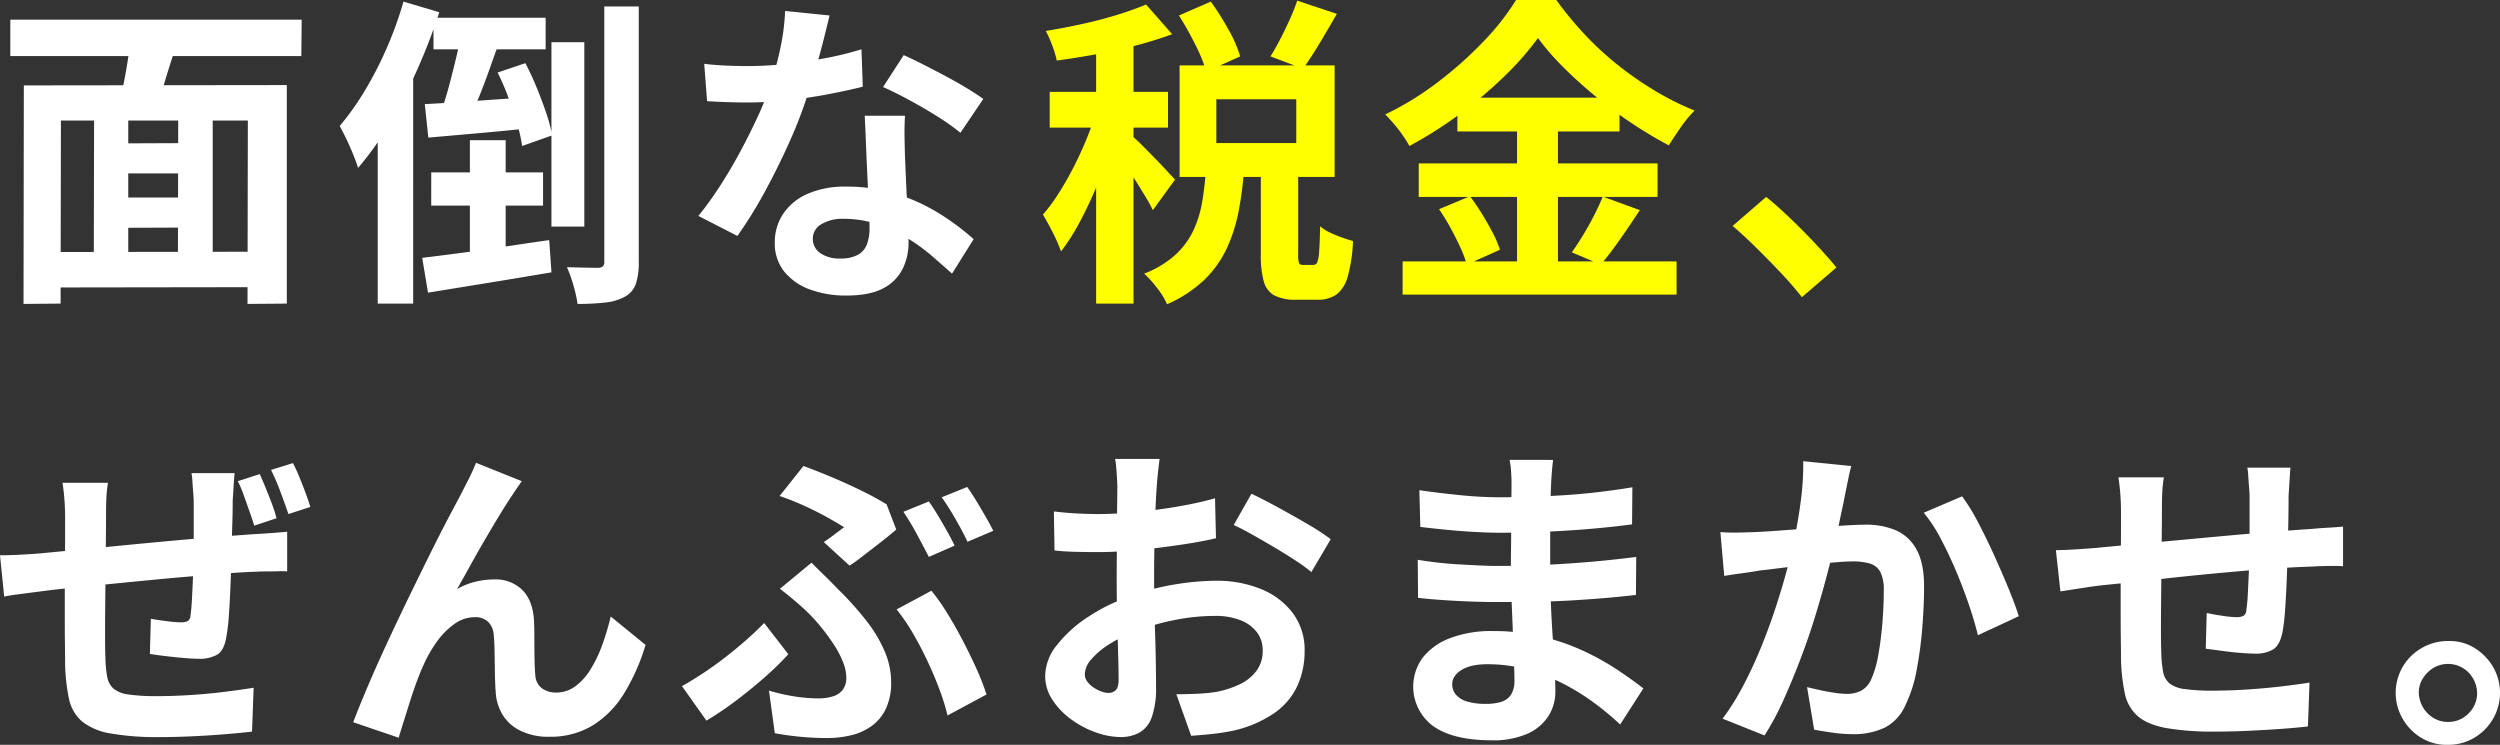
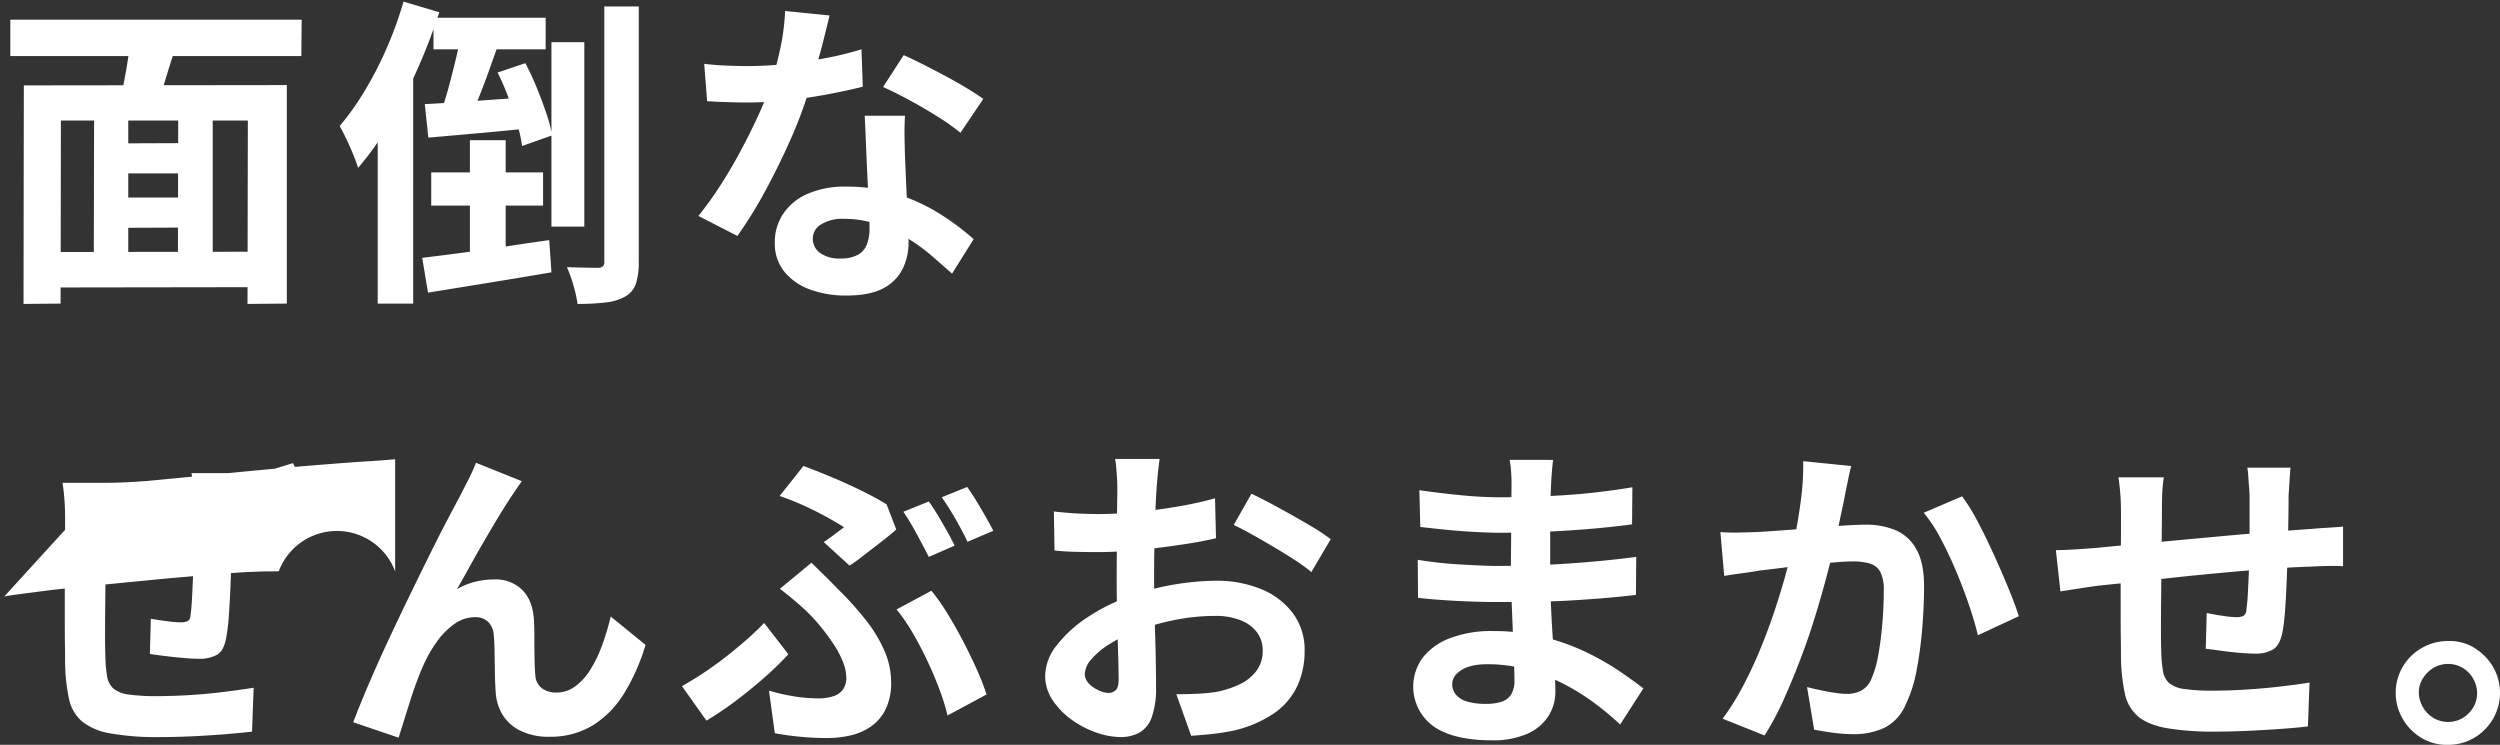
<svg xmlns="http://www.w3.org/2000/svg" width="729.158" height="217.236" viewBox="0 0 729.158 217.236">
  <rect x="0" y="0" width="729.158" height="217.236" fill="#333333" stroke="none" />
  <g id="グループ_404" data-name="グループ 404" transform="translate(-200.692 1497.182)">
-     <path id="パス_568" data-name="パス 568" d="M33.84-38.352l24.252-.094v8.836H33.84Zm0,15.792H58.186v8.742l-24.346.094ZM15.6-6.674l63.544-.094V3.572L15.7,3.666Zm-6.956-48.6,76.7-.094V8.366L73.884,8.46l.094-53.486H19.458L19.364,8.366,8.554,8.46ZM29.14-48.5H39.1V-2.068H29.046Zm24.534,0H63.732V-2.162H53.58ZM39.762-69.56l13.254,2.82q-1.692,5.17-3.243,10.293t-2.961,8.789L36.566-50.384q.658-2.726,1.316-6.063t1.175-6.768Q39.574-66.646,39.762-69.56ZM4.7-74.448H89.676l-.094,10.622H4.7ZM138.744-39.292h10.434V-2.256H138.744Zm23.782-28.576h9.588V-14.1h-9.588Zm-34.4-7.144h32.712V-65.8H128.122Zm-.658,45.12h32.618v9.682H127.464Zm-1.88-19.928q6.016-.282,14.335-.893t16.967-1.175l.094,9.024q-7.99.846-15.98,1.551l-14.382,1.269Zm-.752,44.838q4.7-.564,10.81-1.363t12.831-1.833q6.721-1.034,13.4-1.974l.658,9.4q-9.4,1.6-18.941,3.149L126.524,5.17Zm22-54.05,8.084-2.726q1.786,3.384,3.337,7.191t2.773,7.426a42.121,42.121,0,0,1,1.692,6.439l-8.742,3.1a43.8,43.8,0,0,0-1.457-6.486q-1.081-3.666-2.538-7.614A72.614,72.614,0,0,0,146.828-59.032Zm-10.434-12.5,11.374,2.35q-1.5,4.042-3.055,8.46t-3.149,8.413q-1.6,4-3.1,7l-8.178-2.256q1.222-3.29,2.35-7.52t2.162-8.554Q135.83-67.962,136.394-71.534ZM177.942-78.3H188V-3.854a19.886,19.886,0,0,1-.846,6.439,6.815,6.815,0,0,1-3.1,3.713,14.84,14.84,0,0,1-5.687,1.739,68.477,68.477,0,0,1-8.225.423,38.247,38.247,0,0,0-1.175-5.311,37.922,37.922,0,0,0-1.927-5.405q3.008.094,5.64.141t3.572.047a2.152,2.152,0,0,0,1.316-.47,1.835,1.835,0,0,0,.376-1.316Zm-58.562-1.41,10.434,3.1a166.72,166.72,0,0,1-6.345,16.544,155.281,155.281,0,0,1-8.084,15.792,88.227,88.227,0,0,1-9.259,13.066q-.376-1.316-1.316-3.666t-2.068-4.7q-1.128-2.35-1.974-3.854a78.353,78.353,0,0,0,7.285-10.246,106.346,106.346,0,0,0,6.439-12.5A109.358,109.358,0,0,0,119.38-79.712Zm-7.52,25.85,10.152-10.152.188.188V8.366H111.86Zm95.222-7.708q3.008.376,6.439.517t6.063.141a107.6,107.6,0,0,0,11.8-.658q5.969-.658,11.515-1.739A94.411,94.411,0,0,0,252.954-65.8l.376,10.9q-4.042,1.034-9.635,2.115T231.9-51a108.176,108.176,0,0,1-12.22.705q-2.82,0-5.734-.094t-6.016-.282Zm36.566-14.1q-.564,2.35-1.5,6.11t-2.115,7.9q-1.175,4.136-2.491,8.178A127,127,0,0,1,232.086-39.1q-3.384,7.614-7.332,14.852a124.4,124.4,0,0,1-7.99,12.878L205.39-17.2a101.678,101.678,0,0,0,6.3-8.742q3.1-4.794,5.828-9.87t4.935-9.823a88.3,88.3,0,0,0,3.525-8.6,92.111,92.111,0,0,0,3.149-11.139,64.07,64.07,0,0,0,1.551-11.609Zm22,29.234q-.188,3.008-.141,5.969t.141,6.063q.094,2.162.235,5.5t.329,7.05q.188,3.713.329,7.05t.141,5.311a17.115,17.115,0,0,1-1.786,7.849,12.919,12.919,0,0,1-5.687,5.593q-3.9,2.068-10.669,2.068a30.163,30.163,0,0,1-10.528-1.739,17.221,17.221,0,0,1-7.52-5.17,13.1,13.1,0,0,1-2.82-8.6,14.8,14.8,0,0,1,2.444-8.319,16.3,16.3,0,0,1,7.1-5.828,27.019,27.019,0,0,1,11.233-2.115,48.2,48.2,0,0,1,15.228,2.3,54.756,54.756,0,0,1,12.5,5.875,73.371,73.371,0,0,1,9.494,7.144l-6.3,10.058q-2.538-2.256-5.781-5.076a53.727,53.727,0,0,0-7.238-5.264,43.723,43.723,0,0,0-8.648-4.042,30.618,30.618,0,0,0-10.011-1.6,11.694,11.694,0,0,0-6.486,1.6,4.784,4.784,0,0,0-2.444,4.136,5.045,5.045,0,0,0,2.115,4.23,9.731,9.731,0,0,0,5.969,1.6,10.179,10.179,0,0,0,5.076-1.081,5.819,5.819,0,0,0,2.632-3.1,13,13,0,0,0,.752-4.559q0-2.162-.188-6.11t-.423-8.742q-.235-4.794-.423-9.588t-.376-8.46Zm16.168,4.982a64.535,64.535,0,0,0-6.768-4.794q-4.042-2.538-8.319-4.841T259.252-54.8l6.016-9.306q2.538,1.128,5.781,2.773t6.58,3.431q3.337,1.786,6.2,3.525t4.653,3.055ZM70.124,57.808q-.094.658-.188,2.115t-.188,3.055q-.094,1.6-.188,2.914,0,3.2-.094,6.063t-.141,5.452q-.047,2.585-.141,5.029-.094,4.136-.282,8.648t-.47,8.413a52.569,52.569,0,0,1-.752,6.251q-.658,3.76-2.585,4.982a10.508,10.508,0,0,1-5.593,1.222q-1.6,0-4.324-.235t-5.4-.564q-2.679-.329-4.371-.611l.282-10.246q2.162.376,4.747.705a33.729,33.729,0,0,0,3.9.329,4.639,4.639,0,0,0,2.115-.376,1.915,1.915,0,0,0,.8-1.692q.282-1.88.423-4.606t.282-5.875q.141-3.149.235-6.439,0-2.538,0-5.123t0-5.358q0-2.773,0-5.4,0-1.316-.141-2.961t-.235-3.243a16.5,16.5,0,0,0-.282-2.444Zm-36.942,2.82a39.495,39.495,0,0,0-.47,4.559q-.094,2.209-.094,5.217,0,2.538-.047,6.721t-.094,9.165q-.047,4.982-.094,9.917t-.047,8.93q0,4,.094,6.345a36.469,36.469,0,0,0,.517,5.687,6.045,6.045,0,0,0,1.833,3.478,8.587,8.587,0,0,0,4.465,1.739,57.532,57.532,0,0,0,8.319.47q4.606,0,9.776-.329t9.964-.94q4.794-.611,8.366-1.175L75.2,133.2q-3.2.376-7.755.752t-9.541.611q-4.982.235-9.494.235a78.087,78.087,0,0,1-14.57-1.081,17.783,17.783,0,0,1-8.272-3.525,11.913,11.913,0,0,1-3.76-6.58,54.8,54.8,0,0,1-1.128-10.246q0-2.068-.047-5.5t-.047-7.755V91.272q0-4.512.047-8.6t.047-7.144q0-3.055,0-4.465,0-2.914-.188-5.452t-.564-4.982ZM1.692,81.778q2.068,0,5.17-.141t6.674-.423q2.82-.282,8.319-.8t12.6-1.222q7.1-.705,14.711-1.41t14.711-1.269q7.1-.564,12.549-.94,1.88-.094,4.418-.282t4.606-.376V86.478A18.117,18.117,0,0,0,83,86.431q-1.692.047-3.525.047t-3.055.094q-3.666.094-8.93.517t-11.28.94q-6.016.517-12.267,1.128T31.96,90.332q-5.734.564-10.34,1.034t-7.332.846q-1.5.188-3.666.47t-4.277.564q-2.115.282-3.431.564ZM77.456,58.09q.846,1.88,1.786,4.183t1.786,4.559a38.472,38.472,0,0,1,1.316,4.136L75.858,73.13Q75.2,71.062,74.4,68.806l-1.6-4.512a36.5,36.5,0,0,0-1.739-4.136Zm9.682-3.2q.94,1.786,1.88,4.089T90.8,63.542q.846,2.256,1.41,4.136l-6.392,2.068q-1.034-3.008-2.35-6.533a65.313,65.313,0,0,0-2.726-6.345Zm66.74,5.264q-.658.94-1.457,2.115t-1.551,2.3q-1.692,2.538-3.713,5.875t-4.183,7.05q-2.162,3.713-4.183,7.379t-3.807,6.768a20.457,20.457,0,0,1,5.358-2.162,23.163,23.163,0,0,1,5.452-.658,11.053,11.053,0,0,1,8.319,3.149q3.055,3.149,3.337,9.071.094,2.068.094,4.982t.047,5.828q.047,2.914.235,4.888a5.031,5.031,0,0,0,2.021,3.9,7.128,7.128,0,0,0,4.089,1.175,9.226,9.226,0,0,0,5.5-1.786A17.184,17.184,0,0,0,173.9,115.1a37.793,37.793,0,0,0,3.431-7.144,75.528,75.528,0,0,0,2.491-8.319l10.152,8.272a59.678,59.678,0,0,1-6.2,14.053,28.332,28.332,0,0,1-9.165,9.4,23.576,23.576,0,0,1-12.643,3.337,18.4,18.4,0,0,1-8.648-1.833,12.413,12.413,0,0,1-5.17-4.794,14.36,14.36,0,0,1-1.88-6.439q-.188-2.538-.235-5.64t-.094-6.063q-.047-2.961-.235-4.841a5.88,5.88,0,0,0-1.6-3.854,5.337,5.337,0,0,0-3.948-1.41,10.169,10.169,0,0,0-5.922,1.974,21.708,21.708,0,0,0-5.123,5.17,38.451,38.451,0,0,0-4,7.05q-.94,2.068-1.974,4.888t-1.974,5.828q-.94,3.008-1.786,5.687t-1.41,4.559l-13.254-4.512q1.786-4.7,4.371-10.763t5.687-12.737q3.1-6.674,6.3-13.254t6.11-12.455q2.914-5.875,5.217-10.246t3.525-6.627q.94-1.88,2.162-4.23T140.53,54.8Zm88.078,17.766q1.692-1.128,3.29-2.35t2.632-1.974q-2.068-1.316-5.123-3.008t-6.58-3.29q-3.525-1.6-7.1-2.82l6.956-8.742q3.854,1.41,8.225,3.243t8.6,3.9q4.23,2.068,7.426,4.042l2.82,7.332q-.94.846-2.632,2.209t-3.713,2.914q-2.021,1.551-3.9,3.008t-3.384,2.4Zm-15.98,43.334a58.952,58.952,0,0,0,7.473,1.692,45.475,45.475,0,0,0,7,.564,13.651,13.651,0,0,0,4.23-.611,5.512,5.512,0,0,0,2.867-1.974,5.867,5.867,0,0,0,.987-3.525,12.7,12.7,0,0,0-1.034-4.653,27.988,27.988,0,0,0-2.726-5.123q-1.692-2.538-3.525-4.794a50.645,50.645,0,0,0-3.431-3.854q-1.692-1.692-4-3.666t-4.653-3.76l9.212-7.614q2.068,2.068,3.948,3.9T246,91.554a90.324,90.324,0,0,1,8.554,9.541,39.519,39.519,0,0,1,5.264,8.93,22.848,22.848,0,0,1,1.786,8.695,17.692,17.692,0,0,1-1.551,7.849,13.224,13.224,0,0,1-4.183,5.029,16.944,16.944,0,0,1-5.969,2.679,29.982,29.982,0,0,1-7,.8q-3.854,0-7.8-.376t-7.426-1.034Zm52.076,7.238a64.347,64.347,0,0,0-2.4-7.708q-1.551-4.136-3.525-8.319t-4.23-8.037a54.642,54.642,0,0,0-4.7-6.862l10.152-5.452a58.375,58.375,0,0,1,4.606,6.533q2.35,3.807,4.559,8.037t4.042,8.319a68.573,68.573,0,0,1,2.867,7.379Zm-46.436-17.86a82.729,82.729,0,0,1-6.2,6.11q-3.666,3.29-8.178,6.768A101.274,101.274,0,0,1,207.74,130L200.6,119.942q3.008-1.692,6.345-3.9t6.58-4.747q3.243-2.538,6.063-5.029t4.982-4.747ZM272.6,66.08q1.222,1.692,2.632,4.042t2.726,4.7q1.316,2.35,2.162,4.136l-7.52,3.29q-1.5-2.914-3.525-6.674a69.284,69.284,0,0,0-3.9-6.486Zm11.186-4.23q1.222,1.692,2.679,4.089t2.773,4.7q1.316,2.3,2.162,3.995l-7.52,3.2q-1.41-3.008-3.525-6.674t-4-6.3ZM339.9,53.672q-.094.752-.282,2.3t-.329,3.1q-.141,1.551-.235,2.773-.188,2.726-.329,5.969t-.235,6.674q-.094,3.431-.141,6.909t-.047,6.768q0,3.854.094,8.507t.235,9.212q.141,4.559.188,8.319t.047,5.828a25.336,25.336,0,0,1-1.269,9.024,8.263,8.263,0,0,1-3.619,4.465,11.3,11.3,0,0,1-5.452,1.269,21.762,21.762,0,0,1-7.238-1.363,27.8,27.8,0,0,1-7.191-3.807,21.8,21.8,0,0,1-5.452-5.687,12.578,12.578,0,0,1-2.115-7,14.685,14.685,0,0,1,3.431-8.977,37.223,37.223,0,0,1,9.118-8.225,53.749,53.749,0,0,1,12.267-6.016,68.211,68.211,0,0,1,12.972-3.431A75.959,75.959,0,0,1,356.354,89.2a34.063,34.063,0,0,1,13.066,2.4,21.726,21.726,0,0,1,9.306,7A17.876,17.876,0,0,1,382.2,109.7a24.272,24.272,0,0,1-2.068,10.058,19.953,19.953,0,0,1-6.627,7.943,34.554,34.554,0,0,1-12.079,5.217q-3.2.658-6.345.987t-5.969.517l-4.324-12.126q3.2,0,6.157-.141a51.988,51.988,0,0,0,5.4-.517,28.313,28.313,0,0,0,6.956-2.256,12.849,12.849,0,0,0,4.888-3.948,9.608,9.608,0,0,0,1.786-5.828,8.664,8.664,0,0,0-1.739-5.452,11.052,11.052,0,0,0-4.841-3.478,19.677,19.677,0,0,0-7.238-1.222,60.545,60.545,0,0,0-11.985,1.222,69.944,69.944,0,0,0-11.609,3.384,41.057,41.057,0,0,0-7.426,3.713,22.521,22.521,0,0,0-5.17,4.371,6.886,6.886,0,0,0-1.88,4.324,3.571,3.571,0,0,0,.705,2.115,6.967,6.967,0,0,0,1.833,1.739,10.665,10.665,0,0,0,2.3,1.175,6.134,6.134,0,0,0,2.021.423,3.022,3.022,0,0,0,2.162-.8q.846-.8.846-3.149,0-2.538-.141-7.285t-.282-10.575q-.141-5.828-.141-11.562,0-3.948.047-7.99t.047-7.708q0-3.666.047-6.486t.047-4.418q0-1.034-.094-2.632t-.235-3.243a16.87,16.87,0,0,0-.329-2.4Zm26.79,10.152q3.572,1.692,8.037,4.136t8.554,4.841a64.408,64.408,0,0,1,6.533,4.277l-5.64,9.588a49.487,49.487,0,0,0-4.653-3.384q-2.867-1.88-6.2-3.854t-6.439-3.713q-3.1-1.739-5.358-2.773Zm-57.622,5.17q4.136.47,7.285.611t5.687.141q3.666,0,8.084-.329t9.024-.94q4.606-.611,8.977-1.457t7.943-1.88l.282,11.656q-3.948.94-8.554,1.645t-9.259,1.269q-4.653.564-8.836.846t-7.285.282q-4.7,0-7.708-.094t-5.452-.376Zm145.606-15.04q-.188,1.41-.329,3.149t-.235,3.525q-.094,1.88-.188,5.029t-.094,6.909v14.1q0,3.948.188,8.789t.517,9.776q.329,4.935.564,9.212t.235,7.1a13.1,13.1,0,0,1-2.068,7.191,13.975,13.975,0,0,1-6.157,5.123,24.666,24.666,0,0,1-10.293,1.88q-11.28,0-17.108-4.136a14.29,14.29,0,0,1-3.055-19.975,18.22,18.22,0,0,1,7.99-5.687,33.768,33.768,0,0,1,12.455-2.068,60.562,60.562,0,0,1,14.429,1.645A64.092,64.092,0,0,1,463.8,109.79a75.868,75.868,0,0,1,9.87,5.546Q477.99,118.25,481,120.6l-6.768,10.528a83.079,83.079,0,0,0-7.567-6.3,65.759,65.759,0,0,0-9.118-5.64,55.968,55.968,0,0,0-10.434-4.089A42.573,42.573,0,0,0,435.5,113.55q-4.888,0-7.567,1.692t-2.679,4.136a4.615,4.615,0,0,0,1.128,3.1,6.818,6.818,0,0,0,3.29,1.974,19.054,19.054,0,0,0,5.452.658,14.957,14.957,0,0,0,4.371-.564,5.234,5.234,0,0,0,2.867-2.068,7.4,7.4,0,0,0,1.034-4.23q0-2.068-.141-5.922t-.329-8.507q-.188-4.653-.376-9.165t-.188-7.99q0-3.384.047-7.1t.047-7.379q0-3.666.047-6.721t.047-5.029q0-1.316-.141-3.243a24.274,24.274,0,0,0-.423-3.243Zm-39.01,8.836q2.538.376,5.64.752t6.345.7q3.243.329,6.157.47t5.076.141q9.588,0,19.129-.611t19.787-2.3l-.094,10.81q-4.794.658-11.092,1.222t-13.395.893q-7.1.329-14.241.329-2.914,0-7.191-.235t-8.507-.658q-4.23-.423-7.332-.8Zm-.47,20.3q2.256.376,5.358.752t6.345.564q3.243.188,6.157.329t4.794.141q8.742,0,15.839-.376t13.3-.94q6.2-.564,11.938-1.316l-.094,11.092q-4.888.564-9.447.94t-9.306.658q-4.747.282-10.2.376t-12.22.094q-2.726,0-6.768-.141t-8.225-.423q-4.183-.282-7.379-.658ZM541.628,55.74q-.47,1.786-.893,3.9t-.8,3.9q-.376,2.068-.94,4.653t-1.081,5.17q-.517,2.585-1.081,5.029-.94,4.042-2.35,9.4t-3.29,11.515q-1.88,6.157-4.23,12.361t-4.982,12.079a81.187,81.187,0,0,1-5.64,10.575l-12.22-4.888a73.344,73.344,0,0,0,6.157-9.917q2.867-5.5,5.217-11.327t4.183-11.468q1.833-5.64,3.149-10.528T524.9,77.83q1.316-6.392,2.068-12.314a77.92,77.92,0,0,0,.658-11.186Zm32.336,8.836a56.72,56.72,0,0,1,4.653,7.567q2.4,4.559,4.7,9.635t4.23,9.776q1.927,4.7,2.961,7.99L578.57,105.09q-.94-3.948-2.585-8.789t-3.76-9.87q-2.115-5.029-4.512-9.541a42.826,42.826,0,0,0-4.935-7.52Zm-70.5,10.434q2.538.188,4.982.141t5.076-.141q2.256-.094,5.593-.329t7.05-.517q3.713-.282,7.473-.611t6.956-.517q3.2-.188,5.264-.188a21.989,21.989,0,0,1,8.789,1.645,12.5,12.5,0,0,1,6.016,5.593q2.209,3.948,2.209,10.716,0,5.546-.517,12.032a115.263,115.263,0,0,1-1.645,12.408,38.768,38.768,0,0,1-3.2,10.058,13.275,13.275,0,0,1-6.157,6.768,21.134,21.134,0,0,1-9.259,1.88,42.234,42.234,0,0,1-5.781-.423q-3.055-.423-5.5-.893l-2.068-12.408q1.88.47,4.089.94t4.23.752a24.656,24.656,0,0,0,3.243.282,9.133,9.133,0,0,0,4.136-.893,6.684,6.684,0,0,0,2.914-3.149,28.254,28.254,0,0,0,2.115-7.05q.8-4.324,1.222-9.353t.423-9.635a11.449,11.449,0,0,0-1.034-5.546,5.107,5.107,0,0,0-3.055-2.4A17.636,17.636,0,0,0,542,83.564q-2.068,0-5.781.329t-7.849.752q-4.136.423-7.755.893t-5.593.658q-1.974.376-5.123.8t-5.311.8ZM669.75,56.21q-.094.752-.188,2.209t-.188,3.055q-.094,1.6-.188,2.914,0,3.1-.047,6.016t-.094,5.5q-.047,2.585-.141,5.029-.094,4.136-.282,8.648t-.47,8.366a56.214,56.214,0,0,1-.752,6.3q-.752,3.666-2.632,4.935a9.945,9.945,0,0,1-5.546,1.269q-1.6,0-4.371-.235T649.4,109.6q-2.679-.376-4.371-.564L645.31,98.6q2.162.47,4.747.846a29.608,29.608,0,0,0,3.9.376,4.194,4.194,0,0,0,2.115-.423,2.052,2.052,0,0,0,.8-1.739,44.558,44.558,0,0,0,.423-4.512q.141-2.726.282-5.969t.235-6.345V64.858q0-1.222-.141-2.867t-.235-3.243a19.349,19.349,0,0,0-.282-2.538Zm-36.942,2.82a39.5,39.5,0,0,0-.47,4.559q-.094,2.209-.094,5.217,0,2.538-.047,6.768t-.094,9.165q-.047,4.935-.094,9.87t-.047,8.977q0,4.042.094,6.392a36.475,36.475,0,0,0,.517,5.687,5.817,5.817,0,0,0,1.833,3.431,8.873,8.873,0,0,0,4.465,1.692,57.531,57.531,0,0,0,8.319.47q4.606,0,9.776-.329t9.964-.893q4.794-.564,8.366-1.128l-.47,12.784q-3.1.376-7.708.705t-9.588.564q-4.982.235-9.494.235a81.56,81.56,0,0,1-14.57-1.034q-5.452-1.034-8.272-3.478a11.913,11.913,0,0,1-3.76-6.58,54.8,54.8,0,0,1-1.128-10.246q0-2.068-.047-5.546t-.047-7.755V89.768q0-4.512.047-8.6t.047-7.191V69.464q0-2.914-.188-5.452t-.564-4.982Zm-31.49,21.244q2.068,0,5.17-.188t6.674-.47q2.82-.282,8.366-.8l12.6-1.175q7.05-.658,14.711-1.363t14.711-1.269q7.05-.564,12.5-.94,1.974-.188,4.465-.329t4.559-.329V84.974a22.173,22.173,0,0,0-2.444-.094q-1.692,0-3.525.047t-3.055.141q-3.666.094-8.93.423t-11.28.846q-6.016.517-12.267,1.128t-11.985,1.269q-5.734.658-10.34,1.128t-7.332.752q-1.5.188-3.666.517t-4.277.658l-3.337.517Zm114.4,26.508a13.7,13.7,0,0,1,7.614,1.974,16.065,16.065,0,0,1,5.452,5.5,15.137,15.137,0,0,1,0,15.275,15.414,15.414,0,0,1-5.5,5.5,14.635,14.635,0,0,1-7.567,2.021,14.161,14.161,0,0,1-7.708-1.974,15.3,15.3,0,0,1-5.5-5.546,15.044,15.044,0,0,1,5.546-20.727A15.139,15.139,0,0,1,715.716,106.782Zm0,23.594a8.143,8.143,0,0,0,5.969-2.491,8.252,8.252,0,0,0,2.491-6.063,8.889,8.889,0,0,0-1.222-4.183,8.4,8.4,0,0,0-3.055-3.055,8.407,8.407,0,0,0-8.413,0,9.32,9.32,0,0,0-3.1,3.055,7.663,7.663,0,0,0-1.222,4.183,8.916,8.916,0,0,0,4.324,7.426A8.062,8.062,0,0,0,715.716,130.376Z" transform="translate(199 -1417)" fill="#fff" />
-     <path id="パス_569" data-name="パス 569" d="M41.548-75.67l9.306-4.042a84.687,84.687,0,0,1,5.123,8.131,36.926,36.926,0,0,1,3.431,7.849l-9.87,4.418a47.487,47.487,0,0,0-3.243-7.9A95.819,95.819,0,0,0,41.548-75.67Zm34.5-4.324L87.608-76.14q-2.538,4.418-5.076,8.648T77.738-60.16l-9.494-3.572q1.41-2.256,2.867-5.076t2.773-5.734A57.583,57.583,0,0,0,76.046-79.994Zm-26.6,49.256H60.536a104.714,104.714,0,0,1-1.6,12.22A46.334,46.334,0,0,1,55.46-7.661a31.125,31.125,0,0,1-6.533,9.118,37.256,37.256,0,0,1-10.857,7.1,21.243,21.243,0,0,0-2.867-4.7A31.177,31.177,0,0,0,31.4-.376a28.931,28.931,0,0,0,9.071-5.452,23.119,23.119,0,0,0,5.264-7.1,32.11,32.11,0,0,0,2.585-8.366Q49.068-25.756,49.444-30.738Zm15.98-1.41h10.9V-6.11a8.761,8.761,0,0,0,.235,2.679q.235.517,1.175.517h3.008a1.2,1.2,0,0,0,1.128-.752,10.177,10.177,0,0,0,.564-3.149q.188-2.4.282-7.379a11.784,11.784,0,0,0,2.773,1.786,33.749,33.749,0,0,0,3.619,1.5q1.88.658,3.2,1.034A44.28,44.28,0,0,1,90.757.517a9.773,9.773,0,0,1-3.29,5.217,9.279,9.279,0,0,1-5.5,1.5h-6.2a13.146,13.146,0,0,1-6.439-1.269A6.7,6.7,0,0,1,66.27,1.833a28.847,28.847,0,0,1-.846-7.849ZM52.452-51.23v12.784H75.764V-51.23ZM41.736-61.1H86.95v32.524H41.736ZM17.39-71.064h10.9V8.366H17.39ZM3.854-53.392h34.5v10.434H3.854Zm14.1,4.23,6.58,2.82q-1.316,5.076-3.2,10.528T17.2-25.051Q14.946-19.74,12.408-15.04A57.685,57.685,0,0,1,7.144-6.862a44.574,44.574,0,0,0-2.4-5.5Q3.2-15.416,1.88-17.578a54.261,54.261,0,0,0,4.841-6.627q2.4-3.807,4.559-8.131t3.854-8.648Q16.826-45.308,17.954-49.162Zm14.006-29.7,7.614,8.648q-4.794,1.786-10.528,3.29t-11.7,2.585Q11.374-63.262,5.922-62.51a28.484,28.484,0,0,0-1.316-4.371,38.322,38.322,0,0,0-1.88-4.277Q7.9-72,13.3-73.179t10.246-2.679Q28.388-77.362,31.96-78.866Zm-3.854,38.54a32.227,32.227,0,0,1,2.585,2.4q1.739,1.739,3.76,3.807t3.619,3.807q1.6,1.739,2.35,2.491l-6.486,8.93q-.846-1.786-2.209-4.042t-2.914-4.7q-1.551-2.444-3.055-4.653t-2.632-3.619ZM146.264-69.09A85.51,85.51,0,0,1,136.535-58a125.991,125.991,0,0,1-12.972,11,120.318,120.318,0,0,1-14.805,9.4,31.575,31.575,0,0,0-1.927-3.1q-1.175-1.692-2.538-3.29t-2.585-2.82a87.213,87.213,0,0,0,15.51-9.541,112.268,112.268,0,0,0,13.3-11.891,71.942,71.942,0,0,0,9.353-11.938h11.75a100.519,100.519,0,0,0,8.46,10.246,89.64,89.64,0,0,0,9.87,9.024,100.448,100.448,0,0,0,10.81,7.426,80.609,80.609,0,0,0,11.186,5.546,34.935,34.935,0,0,0-4.042,4.888q-1.88,2.726-3.478,5.264a122.309,122.309,0,0,1-10.857-6.486A130.044,130.044,0,0,1,163-52.123q-5.076-4.183-9.4-8.507A71.878,71.878,0,0,1,146.264-69.09Zm-23.5,17.39h47.282v9.87H122.764Zm-11.28,19.176h69.654v9.776H111.484Zm-4.7,28.576h79.9V5.734h-79.9Zm33.37-43.8h11.938V.94H140.154ZM117.406-19.176l9.024-3.76q1.786,2.35,3.525,5.17T133.1-12.22a29.674,29.674,0,0,1,2.068,4.888L125.49-3.008a31.326,31.326,0,0,0-1.88-5.029q-1.316-2.867-2.914-5.781A60.618,60.618,0,0,0,117.406-19.176Zm47.752-3.666,10.81,3.948q-2.82,4.324-5.828,8.6t-5.546,7.285l-8.46-3.572q1.6-2.256,3.29-5.029t3.2-5.734Q164.124-20.3,165.158-22.842ZM223.25,6.486q-2.82-3.572-6.3-7.238T209.9-7.943q-3.572-3.525-6.862-6.345l9.776-8.46q3.384,2.726,7.238,6.439t7.379,7.473q3.525,3.76,5.875,6.674Z" transform="translate(503 -1417)" fill="#ff0" />
+     <path id="パス_568" data-name="パス 568" d="M33.84-38.352l24.252-.094v8.836H33.84Zm0,15.792H58.186v8.742l-24.346.094ZM15.6-6.674l63.544-.094V3.572L15.7,3.666Zm-6.956-48.6,76.7-.094V8.366L73.884,8.46l.094-53.486H19.458L19.364,8.366,8.554,8.46ZM29.14-48.5H39.1V-2.068H29.046Zm24.534,0H63.732V-2.162H53.58ZM39.762-69.56l13.254,2.82q-1.692,5.17-3.243,10.293t-2.961,8.789L36.566-50.384q.658-2.726,1.316-6.063t1.175-6.768Q39.574-66.646,39.762-69.56ZM4.7-74.448H89.676l-.094,10.622H4.7ZM138.744-39.292h10.434V-2.256H138.744Zm23.782-28.576h9.588V-14.1h-9.588Zm-34.4-7.144h32.712V-65.8H128.122Zm-.658,45.12h32.618v9.682H127.464Zm-1.88-19.928q6.016-.282,14.335-.893t16.967-1.175l.094,9.024q-7.99.846-15.98,1.551l-14.382,1.269Zm-.752,44.838q4.7-.564,10.81-1.363t12.831-1.833q6.721-1.034,13.4-1.974l.658,9.4q-9.4,1.6-18.941,3.149L126.524,5.17Zm22-54.05,8.084-2.726q1.786,3.384,3.337,7.191t2.773,7.426a42.121,42.121,0,0,1,1.692,6.439l-8.742,3.1a43.8,43.8,0,0,0-1.457-6.486q-1.081-3.666-2.538-7.614A72.614,72.614,0,0,0,146.828-59.032Zm-10.434-12.5,11.374,2.35q-1.5,4.042-3.055,8.46t-3.149,8.413q-1.6,4-3.1,7l-8.178-2.256q1.222-3.29,2.35-7.52t2.162-8.554Q135.83-67.962,136.394-71.534ZM177.942-78.3H188V-3.854a19.886,19.886,0,0,1-.846,6.439,6.815,6.815,0,0,1-3.1,3.713,14.84,14.84,0,0,1-5.687,1.739,68.477,68.477,0,0,1-8.225.423,38.247,38.247,0,0,0-1.175-5.311,37.922,37.922,0,0,0-1.927-5.405q3.008.094,5.64.141t3.572.047a2.152,2.152,0,0,0,1.316-.47,1.835,1.835,0,0,0,.376-1.316Zm-58.562-1.41,10.434,3.1a166.72,166.72,0,0,1-6.345,16.544,155.281,155.281,0,0,1-8.084,15.792,88.227,88.227,0,0,1-9.259,13.066q-.376-1.316-1.316-3.666t-2.068-4.7q-1.128-2.35-1.974-3.854a78.353,78.353,0,0,0,7.285-10.246,106.346,106.346,0,0,0,6.439-12.5A109.358,109.358,0,0,0,119.38-79.712Zm-7.52,25.85,10.152-10.152.188.188V8.366H111.86Zm95.222-7.708q3.008.376,6.439.517t6.063.141a107.6,107.6,0,0,0,11.8-.658q5.969-.658,11.515-1.739A94.411,94.411,0,0,0,252.954-65.8l.376,10.9q-4.042,1.034-9.635,2.115T231.9-51a108.176,108.176,0,0,1-12.22.705q-2.82,0-5.734-.094t-6.016-.282Zm36.566-14.1q-.564,2.35-1.5,6.11t-2.115,7.9q-1.175,4.136-2.491,8.178A127,127,0,0,1,232.086-39.1q-3.384,7.614-7.332,14.852a124.4,124.4,0,0,1-7.99,12.878L205.39-17.2a101.678,101.678,0,0,0,6.3-8.742q3.1-4.794,5.828-9.87t4.935-9.823a88.3,88.3,0,0,0,3.525-8.6,92.111,92.111,0,0,0,3.149-11.139,64.07,64.07,0,0,0,1.551-11.609Zm22,29.234q-.188,3.008-.141,5.969t.141,6.063q.094,2.162.235,5.5t.329,7.05q.188,3.713.329,7.05t.141,5.311a17.115,17.115,0,0,1-1.786,7.849,12.919,12.919,0,0,1-5.687,5.593q-3.9,2.068-10.669,2.068a30.163,30.163,0,0,1-10.528-1.739,17.221,17.221,0,0,1-7.52-5.17,13.1,13.1,0,0,1-2.82-8.6,14.8,14.8,0,0,1,2.444-8.319,16.3,16.3,0,0,1,7.1-5.828,27.019,27.019,0,0,1,11.233-2.115,48.2,48.2,0,0,1,15.228,2.3,54.756,54.756,0,0,1,12.5,5.875,73.371,73.371,0,0,1,9.494,7.144l-6.3,10.058q-2.538-2.256-5.781-5.076a53.727,53.727,0,0,0-7.238-5.264,43.723,43.723,0,0,0-8.648-4.042,30.618,30.618,0,0,0-10.011-1.6,11.694,11.694,0,0,0-6.486,1.6,4.784,4.784,0,0,0-2.444,4.136,5.045,5.045,0,0,0,2.115,4.23,9.731,9.731,0,0,0,5.969,1.6,10.179,10.179,0,0,0,5.076-1.081,5.819,5.819,0,0,0,2.632-3.1,13,13,0,0,0,.752-4.559q0-2.162-.188-6.11t-.423-8.742q-.235-4.794-.423-9.588t-.376-8.46Zm16.168,4.982a64.535,64.535,0,0,0-6.768-4.794q-4.042-2.538-8.319-4.841T259.252-54.8l6.016-9.306q2.538,1.128,5.781,2.773t6.58,3.431q3.337,1.786,6.2,3.525t4.653,3.055ZM70.124,57.808q-.094.658-.188,2.115t-.188,3.055q-.094,1.6-.188,2.914,0,3.2-.094,6.063t-.141,5.452q-.047,2.585-.141,5.029-.094,4.136-.282,8.648t-.47,8.413a52.569,52.569,0,0,1-.752,6.251q-.658,3.76-2.585,4.982a10.508,10.508,0,0,1-5.593,1.222q-1.6,0-4.324-.235t-5.4-.564q-2.679-.329-4.371-.611l.282-10.246q2.162.376,4.747.705a33.729,33.729,0,0,0,3.9.329,4.639,4.639,0,0,0,2.115-.376,1.915,1.915,0,0,0,.8-1.692q.282-1.88.423-4.606t.282-5.875q.141-3.149.235-6.439,0-2.538,0-5.123t0-5.358q0-2.773,0-5.4,0-1.316-.141-2.961t-.235-3.243a16.5,16.5,0,0,0-.282-2.444Zm-36.942,2.82a39.495,39.495,0,0,0-.47,4.559q-.094,2.209-.094,5.217,0,2.538-.047,6.721t-.094,9.165q-.047,4.982-.094,9.917t-.047,8.93q0,4,.094,6.345a36.469,36.469,0,0,0,.517,5.687,6.045,6.045,0,0,0,1.833,3.478,8.587,8.587,0,0,0,4.465,1.739,57.532,57.532,0,0,0,8.319.47q4.606,0,9.776-.329t9.964-.94q4.794-.611,8.366-1.175L75.2,133.2q-3.2.376-7.755.752t-9.541.611q-4.982.235-9.494.235a78.087,78.087,0,0,1-14.57-1.081,17.783,17.783,0,0,1-8.272-3.525,11.913,11.913,0,0,1-3.76-6.58,54.8,54.8,0,0,1-1.128-10.246q0-2.068-.047-5.5t-.047-7.755V91.272q0-4.512.047-8.6t.047-7.144q0-3.055,0-4.465,0-2.914-.188-5.452t-.564-4.982Zq2.068,0,5.17-.141t6.674-.423q2.82-.282,8.319-.8t12.6-1.222q7.1-.705,14.711-1.41t14.711-1.269q7.1-.564,12.549-.94,1.88-.094,4.418-.282t4.606-.376V86.478A18.117,18.117,0,0,0,83,86.431q-1.692.047-3.525.047t-3.055.094q-3.666.094-8.93.517t-11.28.94q-6.016.517-12.267,1.128T31.96,90.332q-5.734.564-10.34,1.034t-7.332.846q-1.5.188-3.666.47t-4.277.564q-2.115.282-3.431.564ZM77.456,58.09q.846,1.88,1.786,4.183t1.786,4.559a38.472,38.472,0,0,1,1.316,4.136L75.858,73.13Q75.2,71.062,74.4,68.806l-1.6-4.512a36.5,36.5,0,0,0-1.739-4.136Zm9.682-3.2q.94,1.786,1.88,4.089T90.8,63.542q.846,2.256,1.41,4.136l-6.392,2.068q-1.034-3.008-2.35-6.533a65.313,65.313,0,0,0-2.726-6.345Zm66.74,5.264q-.658.94-1.457,2.115t-1.551,2.3q-1.692,2.538-3.713,5.875t-4.183,7.05q-2.162,3.713-4.183,7.379t-3.807,6.768a20.457,20.457,0,0,1,5.358-2.162,23.163,23.163,0,0,1,5.452-.658,11.053,11.053,0,0,1,8.319,3.149q3.055,3.149,3.337,9.071.094,2.068.094,4.982t.047,5.828q.047,2.914.235,4.888a5.031,5.031,0,0,0,2.021,3.9,7.128,7.128,0,0,0,4.089,1.175,9.226,9.226,0,0,0,5.5-1.786A17.184,17.184,0,0,0,173.9,115.1a37.793,37.793,0,0,0,3.431-7.144,75.528,75.528,0,0,0,2.491-8.319l10.152,8.272a59.678,59.678,0,0,1-6.2,14.053,28.332,28.332,0,0,1-9.165,9.4,23.576,23.576,0,0,1-12.643,3.337,18.4,18.4,0,0,1-8.648-1.833,12.413,12.413,0,0,1-5.17-4.794,14.36,14.36,0,0,1-1.88-6.439q-.188-2.538-.235-5.64t-.094-6.063q-.047-2.961-.235-4.841a5.88,5.88,0,0,0-1.6-3.854,5.337,5.337,0,0,0-3.948-1.41,10.169,10.169,0,0,0-5.922,1.974,21.708,21.708,0,0,0-5.123,5.17,38.451,38.451,0,0,0-4,7.05q-.94,2.068-1.974,4.888t-1.974,5.828q-.94,3.008-1.786,5.687t-1.41,4.559l-13.254-4.512q1.786-4.7,4.371-10.763t5.687-12.737q3.1-6.674,6.3-13.254t6.11-12.455q2.914-5.875,5.217-10.246t3.525-6.627q.94-1.88,2.162-4.23T140.53,54.8Zm88.078,17.766q1.692-1.128,3.29-2.35t2.632-1.974q-2.068-1.316-5.123-3.008t-6.58-3.29q-3.525-1.6-7.1-2.82l6.956-8.742q3.854,1.41,8.225,3.243t8.6,3.9q4.23,2.068,7.426,4.042l2.82,7.332q-.94.846-2.632,2.209t-3.713,2.914q-2.021,1.551-3.9,3.008t-3.384,2.4Zm-15.98,43.334a58.952,58.952,0,0,0,7.473,1.692,45.475,45.475,0,0,0,7,.564,13.651,13.651,0,0,0,4.23-.611,5.512,5.512,0,0,0,2.867-1.974,5.867,5.867,0,0,0,.987-3.525,12.7,12.7,0,0,0-1.034-4.653,27.988,27.988,0,0,0-2.726-5.123q-1.692-2.538-3.525-4.794a50.645,50.645,0,0,0-3.431-3.854q-1.692-1.692-4-3.666t-4.653-3.76l9.212-7.614q2.068,2.068,3.948,3.9T246,91.554a90.324,90.324,0,0,1,8.554,9.541,39.519,39.519,0,0,1,5.264,8.93,22.848,22.848,0,0,1,1.786,8.695,17.692,17.692,0,0,1-1.551,7.849,13.224,13.224,0,0,1-4.183,5.029,16.944,16.944,0,0,1-5.969,2.679,29.982,29.982,0,0,1-7,.8q-3.854,0-7.8-.376t-7.426-1.034Zm52.076,7.238a64.347,64.347,0,0,0-2.4-7.708q-1.551-4.136-3.525-8.319t-4.23-8.037a54.642,54.642,0,0,0-4.7-6.862l10.152-5.452a58.375,58.375,0,0,1,4.606,6.533q2.35,3.807,4.559,8.037t4.042,8.319a68.573,68.573,0,0,1,2.867,7.379Zm-46.436-17.86a82.729,82.729,0,0,1-6.2,6.11q-3.666,3.29-8.178,6.768A101.274,101.274,0,0,1,207.74,130L200.6,119.942q3.008-1.692,6.345-3.9t6.58-4.747q3.243-2.538,6.063-5.029t4.982-4.747ZM272.6,66.08q1.222,1.692,2.632,4.042t2.726,4.7q1.316,2.35,2.162,4.136l-7.52,3.29q-1.5-2.914-3.525-6.674a69.284,69.284,0,0,0-3.9-6.486Zm11.186-4.23q1.222,1.692,2.679,4.089t2.773,4.7q1.316,2.3,2.162,3.995l-7.52,3.2q-1.41-3.008-3.525-6.674t-4-6.3ZM339.9,53.672q-.094.752-.282,2.3t-.329,3.1q-.141,1.551-.235,2.773-.188,2.726-.329,5.969t-.235,6.674q-.094,3.431-.141,6.909t-.047,6.768q0,3.854.094,8.507t.235,9.212q.141,4.559.188,8.319t.047,5.828a25.336,25.336,0,0,1-1.269,9.024,8.263,8.263,0,0,1-3.619,4.465,11.3,11.3,0,0,1-5.452,1.269,21.762,21.762,0,0,1-7.238-1.363,27.8,27.8,0,0,1-7.191-3.807,21.8,21.8,0,0,1-5.452-5.687,12.578,12.578,0,0,1-2.115-7,14.685,14.685,0,0,1,3.431-8.977,37.223,37.223,0,0,1,9.118-8.225,53.749,53.749,0,0,1,12.267-6.016,68.211,68.211,0,0,1,12.972-3.431A75.959,75.959,0,0,1,356.354,89.2a34.063,34.063,0,0,1,13.066,2.4,21.726,21.726,0,0,1,9.306,7A17.876,17.876,0,0,1,382.2,109.7a24.272,24.272,0,0,1-2.068,10.058,19.953,19.953,0,0,1-6.627,7.943,34.554,34.554,0,0,1-12.079,5.217q-3.2.658-6.345.987t-5.969.517l-4.324-12.126q3.2,0,6.157-.141a51.988,51.988,0,0,0,5.4-.517,28.313,28.313,0,0,0,6.956-2.256,12.849,12.849,0,0,0,4.888-3.948,9.608,9.608,0,0,0,1.786-5.828,8.664,8.664,0,0,0-1.739-5.452,11.052,11.052,0,0,0-4.841-3.478,19.677,19.677,0,0,0-7.238-1.222,60.545,60.545,0,0,0-11.985,1.222,69.944,69.944,0,0,0-11.609,3.384,41.057,41.057,0,0,0-7.426,3.713,22.521,22.521,0,0,0-5.17,4.371,6.886,6.886,0,0,0-1.88,4.324,3.571,3.571,0,0,0,.705,2.115,6.967,6.967,0,0,0,1.833,1.739,10.665,10.665,0,0,0,2.3,1.175,6.134,6.134,0,0,0,2.021.423,3.022,3.022,0,0,0,2.162-.8q.846-.8.846-3.149,0-2.538-.141-7.285t-.282-10.575q-.141-5.828-.141-11.562,0-3.948.047-7.99t.047-7.708q0-3.666.047-6.486t.047-4.418q0-1.034-.094-2.632t-.235-3.243a16.87,16.87,0,0,0-.329-2.4Zm26.79,10.152q3.572,1.692,8.037,4.136t8.554,4.841a64.408,64.408,0,0,1,6.533,4.277l-5.64,9.588a49.487,49.487,0,0,0-4.653-3.384q-2.867-1.88-6.2-3.854t-6.439-3.713q-3.1-1.739-5.358-2.773Zm-57.622,5.17q4.136.47,7.285.611t5.687.141q3.666,0,8.084-.329t9.024-.94q4.606-.611,8.977-1.457t7.943-1.88l.282,11.656q-3.948.94-8.554,1.645t-9.259,1.269q-4.653.564-8.836.846t-7.285.282q-4.7,0-7.708-.094t-5.452-.376Zm145.606-15.04q-.188,1.41-.329,3.149t-.235,3.525q-.094,1.88-.188,5.029t-.094,6.909v14.1q0,3.948.188,8.789t.517,9.776q.329,4.935.564,9.212t.235,7.1a13.1,13.1,0,0,1-2.068,7.191,13.975,13.975,0,0,1-6.157,5.123,24.666,24.666,0,0,1-10.293,1.88q-11.28,0-17.108-4.136a14.29,14.29,0,0,1-3.055-19.975,18.22,18.22,0,0,1,7.99-5.687,33.768,33.768,0,0,1,12.455-2.068,60.562,60.562,0,0,1,14.429,1.645A64.092,64.092,0,0,1,463.8,109.79a75.868,75.868,0,0,1,9.87,5.546Q477.99,118.25,481,120.6l-6.768,10.528a83.079,83.079,0,0,0-7.567-6.3,65.759,65.759,0,0,0-9.118-5.64,55.968,55.968,0,0,0-10.434-4.089A42.573,42.573,0,0,0,435.5,113.55q-4.888,0-7.567,1.692t-2.679,4.136a4.615,4.615,0,0,0,1.128,3.1,6.818,6.818,0,0,0,3.29,1.974,19.054,19.054,0,0,0,5.452.658,14.957,14.957,0,0,0,4.371-.564,5.234,5.234,0,0,0,2.867-2.068,7.4,7.4,0,0,0,1.034-4.23q0-2.068-.141-5.922t-.329-8.507q-.188-4.653-.376-9.165t-.188-7.99q0-3.384.047-7.1t.047-7.379q0-3.666.047-6.721t.047-5.029q0-1.316-.141-3.243a24.274,24.274,0,0,0-.423-3.243Zm-39.01,8.836q2.538.376,5.64.752t6.345.7q3.243.329,6.157.47t5.076.141q9.588,0,19.129-.611t19.787-2.3l-.094,10.81q-4.794.658-11.092,1.222t-13.395.893q-7.1.329-14.241.329-2.914,0-7.191-.235t-8.507-.658q-4.23-.423-7.332-.8Zm-.47,20.3q2.256.376,5.358.752t6.345.564q3.243.188,6.157.329t4.794.141q8.742,0,15.839-.376t13.3-.94q6.2-.564,11.938-1.316l-.094,11.092q-4.888.564-9.447.94t-9.306.658q-4.747.282-10.2.376t-12.22.094q-2.726,0-6.768-.141t-8.225-.423q-4.183-.282-7.379-.658ZM541.628,55.74q-.47,1.786-.893,3.9t-.8,3.9q-.376,2.068-.94,4.653t-1.081,5.17q-.517,2.585-1.081,5.029-.94,4.042-2.35,9.4t-3.29,11.515q-1.88,6.157-4.23,12.361t-4.982,12.079a81.187,81.187,0,0,1-5.64,10.575l-12.22-4.888a73.344,73.344,0,0,0,6.157-9.917q2.867-5.5,5.217-11.327t4.183-11.468q1.833-5.64,3.149-10.528T524.9,77.83q1.316-6.392,2.068-12.314a77.92,77.92,0,0,0,.658-11.186Zm32.336,8.836a56.72,56.72,0,0,1,4.653,7.567q2.4,4.559,4.7,9.635t4.23,9.776q1.927,4.7,2.961,7.99L578.57,105.09q-.94-3.948-2.585-8.789t-3.76-9.87q-2.115-5.029-4.512-9.541a42.826,42.826,0,0,0-4.935-7.52Zm-70.5,10.434q2.538.188,4.982.141t5.076-.141q2.256-.094,5.593-.329t7.05-.517q3.713-.282,7.473-.611t6.956-.517q3.2-.188,5.264-.188a21.989,21.989,0,0,1,8.789,1.645,12.5,12.5,0,0,1,6.016,5.593q2.209,3.948,2.209,10.716,0,5.546-.517,12.032a115.263,115.263,0,0,1-1.645,12.408,38.768,38.768,0,0,1-3.2,10.058,13.275,13.275,0,0,1-6.157,6.768,21.134,21.134,0,0,1-9.259,1.88,42.234,42.234,0,0,1-5.781-.423q-3.055-.423-5.5-.893l-2.068-12.408q1.88.47,4.089.94t4.23.752a24.656,24.656,0,0,0,3.243.282,9.133,9.133,0,0,0,4.136-.893,6.684,6.684,0,0,0,2.914-3.149,28.254,28.254,0,0,0,2.115-7.05q.8-4.324,1.222-9.353t.423-9.635a11.449,11.449,0,0,0-1.034-5.546,5.107,5.107,0,0,0-3.055-2.4A17.636,17.636,0,0,0,542,83.564q-2.068,0-5.781.329t-7.849.752q-4.136.423-7.755.893t-5.593.658q-1.974.376-5.123.8t-5.311.8ZM669.75,56.21q-.094.752-.188,2.209t-.188,3.055q-.094,1.6-.188,2.914,0,3.1-.047,6.016t-.094,5.5q-.047,2.585-.141,5.029-.094,4.136-.282,8.648t-.47,8.366a56.214,56.214,0,0,1-.752,6.3q-.752,3.666-2.632,4.935a9.945,9.945,0,0,1-5.546,1.269q-1.6,0-4.371-.235T649.4,109.6q-2.679-.376-4.371-.564L645.31,98.6q2.162.47,4.747.846a29.608,29.608,0,0,0,3.9.376,4.194,4.194,0,0,0,2.115-.423,2.052,2.052,0,0,0,.8-1.739,44.558,44.558,0,0,0,.423-4.512q.141-2.726.282-5.969t.235-6.345V64.858q0-1.222-.141-2.867t-.235-3.243a19.349,19.349,0,0,0-.282-2.538Zm-36.942,2.82a39.5,39.5,0,0,0-.47,4.559q-.094,2.209-.094,5.217,0,2.538-.047,6.768t-.094,9.165q-.047,4.935-.094,9.87t-.047,8.977q0,4.042.094,6.392a36.475,36.475,0,0,0,.517,5.687,5.817,5.817,0,0,0,1.833,3.431,8.873,8.873,0,0,0,4.465,1.692,57.531,57.531,0,0,0,8.319.47q4.606,0,9.776-.329t9.964-.893q4.794-.564,8.366-1.128l-.47,12.784q-3.1.376-7.708.705t-9.588.564q-4.982.235-9.494.235a81.56,81.56,0,0,1-14.57-1.034q-5.452-1.034-8.272-3.478a11.913,11.913,0,0,1-3.76-6.58,54.8,54.8,0,0,1-1.128-10.246q0-2.068-.047-5.546t-.047-7.755V89.768q0-4.512.047-8.6t.047-7.191V69.464q0-2.914-.188-5.452t-.564-4.982Zm-31.49,21.244q2.068,0,5.17-.188t6.674-.47q2.82-.282,8.366-.8l12.6-1.175q7.05-.658,14.711-1.363t14.711-1.269q7.05-.564,12.5-.94,1.974-.188,4.465-.329t4.559-.329V84.974a22.173,22.173,0,0,0-2.444-.094q-1.692,0-3.525.047t-3.055.141q-3.666.094-8.93.423t-11.28.846q-6.016.517-12.267,1.128t-11.985,1.269q-5.734.658-10.34,1.128t-7.332.752q-1.5.188-3.666.517t-4.277.658l-3.337.517Zm114.4,26.508a13.7,13.7,0,0,1,7.614,1.974,16.065,16.065,0,0,1,5.452,5.5,15.137,15.137,0,0,1,0,15.275,15.414,15.414,0,0,1-5.5,5.5,14.635,14.635,0,0,1-7.567,2.021,14.161,14.161,0,0,1-7.708-1.974,15.3,15.3,0,0,1-5.5-5.546,15.044,15.044,0,0,1,5.546-20.727A15.139,15.139,0,0,1,715.716,106.782Zm0,23.594a8.143,8.143,0,0,0,5.969-2.491,8.252,8.252,0,0,0,2.491-6.063,8.889,8.889,0,0,0-1.222-4.183,8.4,8.4,0,0,0-3.055-3.055,8.407,8.407,0,0,0-8.413,0,9.32,9.32,0,0,0-3.1,3.055,7.663,7.663,0,0,0-1.222,4.183,8.916,8.916,0,0,0,4.324,7.426A8.062,8.062,0,0,0,715.716,130.376Z" transform="translate(199 -1417)" fill="#fff" />
  </g>
</svg>